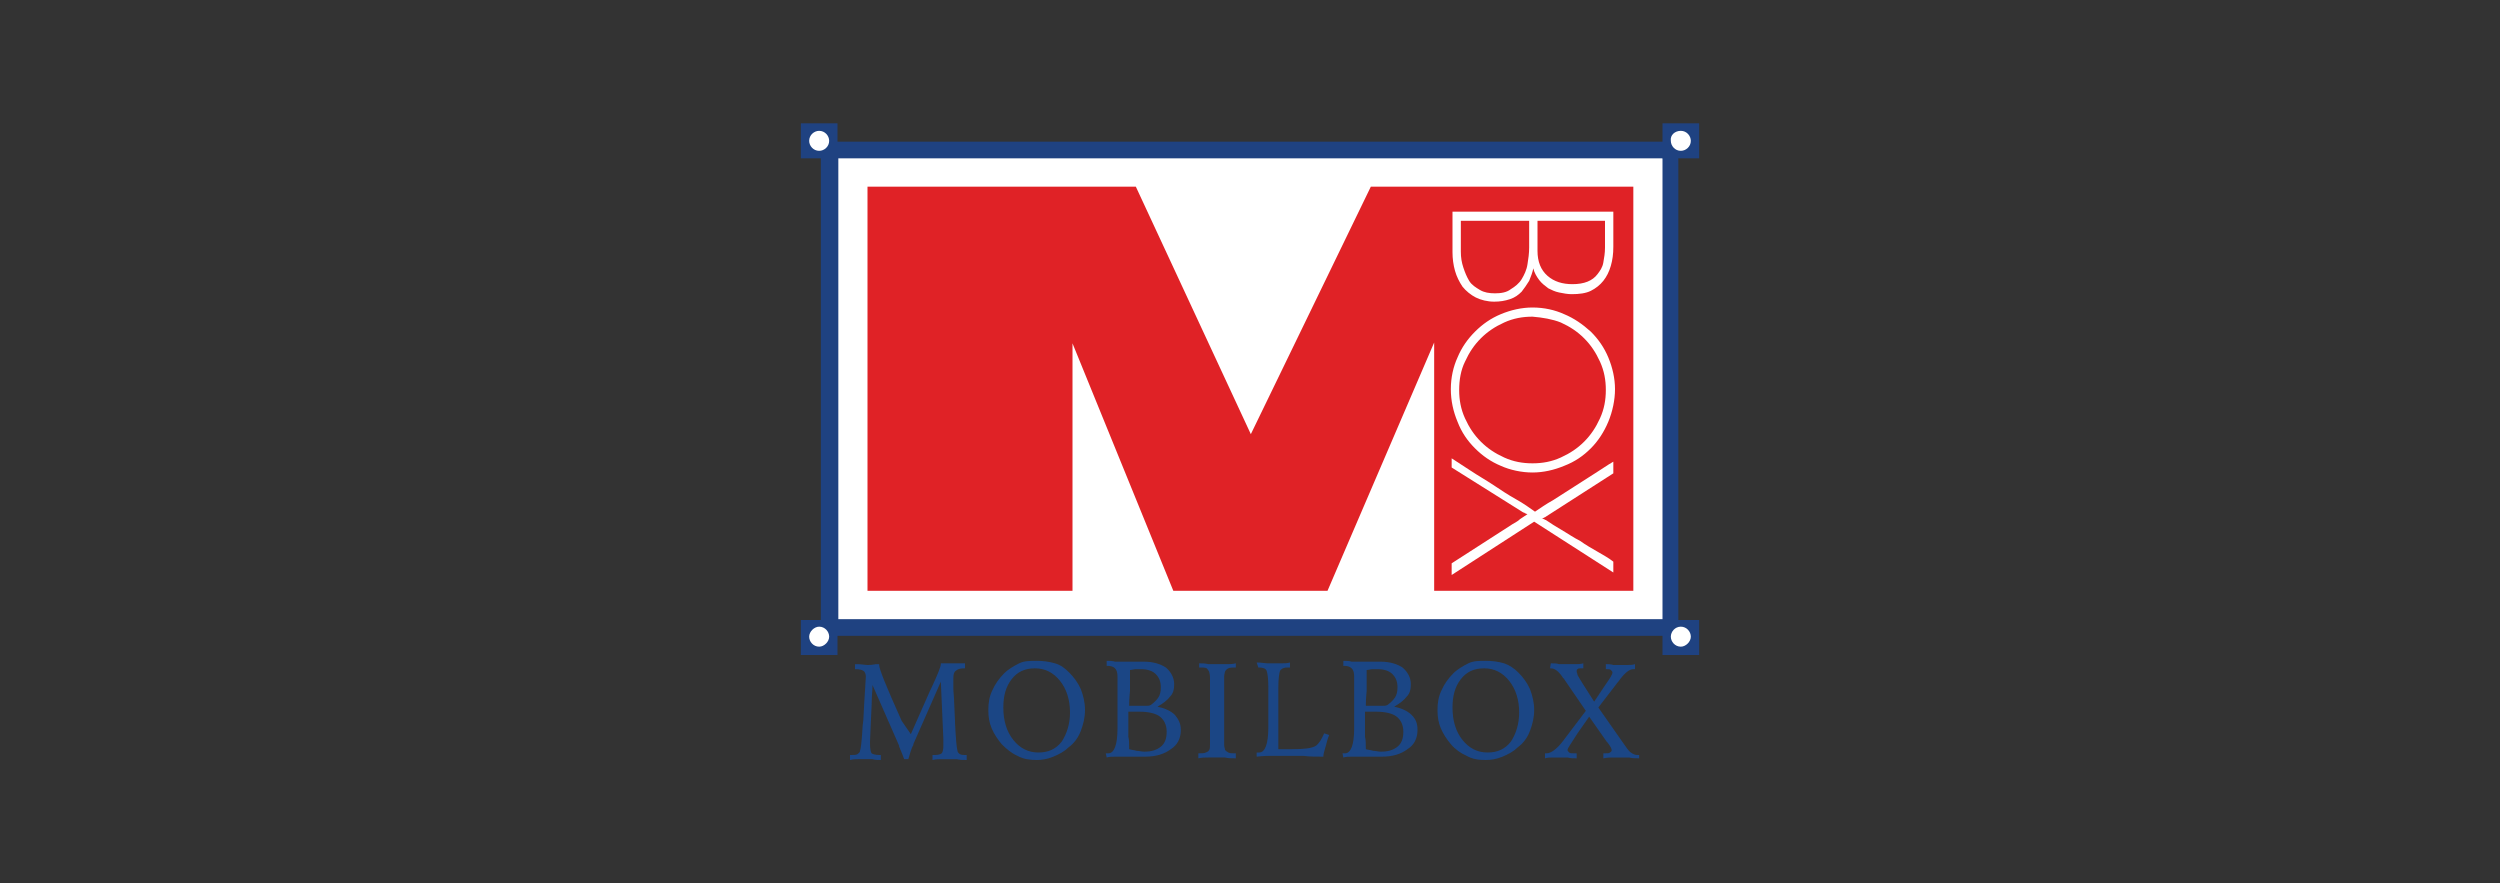
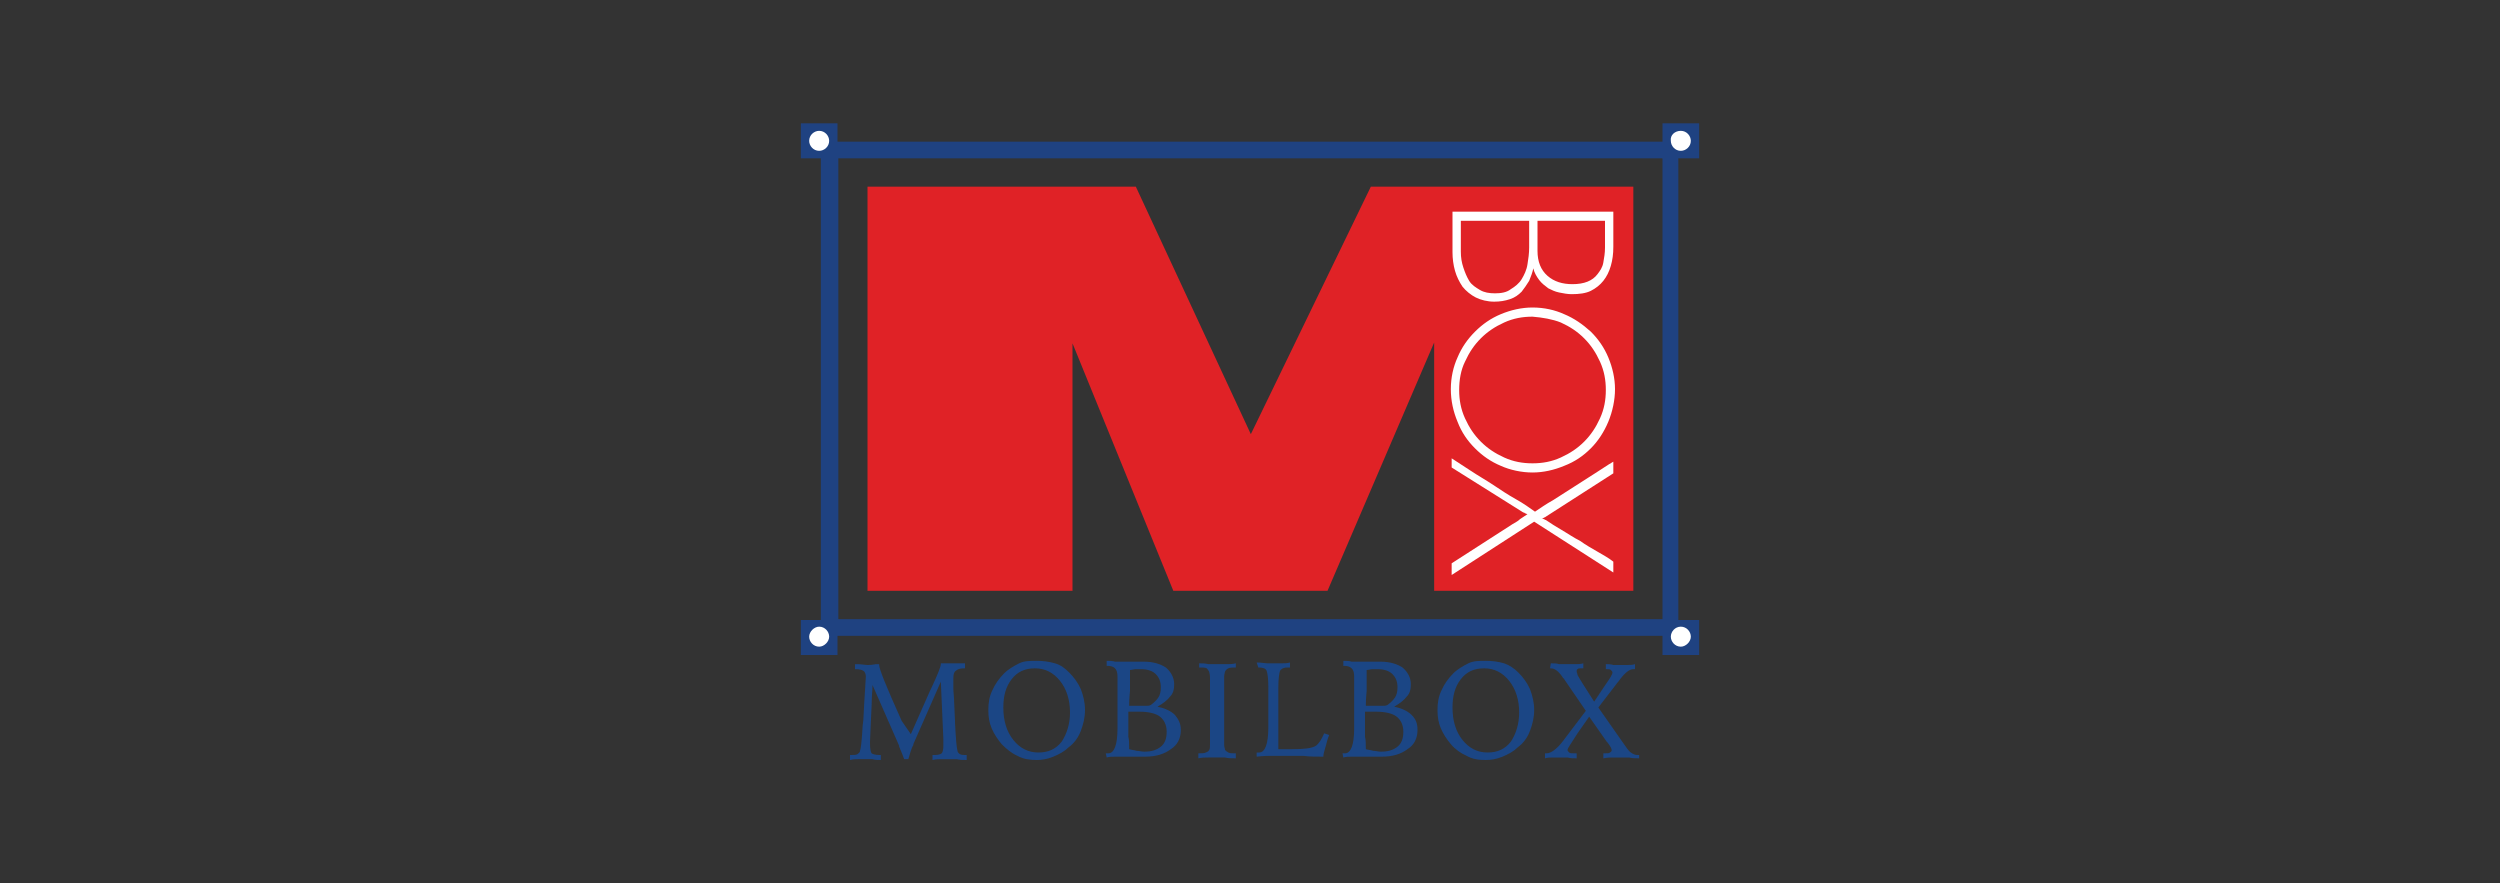
<svg xmlns="http://www.w3.org/2000/svg" version="1.1" baseProfile="tiny" id="Ebene_1" x="0px" y="0px" viewBox="0 0 300 106" overflow="visible" xml:space="preserve">
  <rect x="0" y="0" width="300" height="106" fill="#333333" stroke="none" />
-   <rect x="99.6" y="18" fill="#FFFFFF" width="100.9" height="57.3" />
  <path fill-rule="evenodd" fill="#1F4281" d="M201.5,76.3H98.5V17h102.9V76.3z M100.6,74.3h98.9V19h-98.9V74.3z" />
  <rect x="96.1" y="74.4" fill="#1F4281" width="4.4" height="4.2" />
  <path fill-rule="evenodd" fill="#FFFFFF" d="M98.3,75.2c0.7,0,1.2,0.6,1.2,1.2s-0.6,1.2-1.2,1.2c-0.7,0-1.2-0.6-1.2-1.2  S97.7,75.2,98.3,75.2" />
  <rect x="96.1" y="14.8" fill="#1F4281" width="4.4" height="4.2" />
  <path fill-rule="evenodd" fill="#FFFFFF" d="M98.3,15.7c0.7,0,1.2,0.6,1.2,1.2c0,0.7-0.6,1.2-1.2,1.2c-0.7,0-1.2-0.6-1.2-1.2  C97.1,16.2,97.7,15.7,98.3,15.7" />
  <rect x="199.5" y="74.4" fill="#1F4281" width="4.4" height="4.2" />
  <path fill-rule="evenodd" fill="#FFFFFF" d="M201.7,75.2c0.7,0,1.2,0.6,1.2,1.2s-0.6,1.2-1.2,1.2c-0.7,0-1.2-0.6-1.2-1.2  S201,75.2,201.7,75.2" />
  <rect x="199.5" y="14.8" fill="#1F4281" width="4.4" height="4.2" />
  <path fill-rule="evenodd" fill="#FFFFFF" d="M201.7,15.7c0.7,0,1.2,0.6,1.2,1.2c0,0.7-0.6,1.2-1.2,1.2c-0.7,0-1.2-0.6-1.2-1.2  C200.4,16.2,201,15.7,201.7,15.7" />
  <polyline fill-rule="evenodd" fill="#E02226" points="104.1,70.9 104.1,22.4 136.3,22.4 150.1,52.1 164.5,22.4 196,22.4 196,70.9   172.1,70.9 172.1,41.1 159.3,70.9 140.8,70.9 128.7,41.2 128.7,70.9 " />
  <path fill-rule="evenodd" fill="#FFFFFF" d="M174.3,25.4h19.3v4.2c0,0.9-0.1,1.6-0.3,2.3c-0.2,0.7-0.5,1.3-0.9,1.8  c-0.4,0.5-0.9,0.9-1.5,1.2c-0.6,0.3-1.4,0.4-2.3,0.4c-0.5,0-1-0.1-1.5-0.2c-0.5-0.1-0.9-0.3-1.3-0.5c-0.4-0.3-0.8-0.6-1.1-1  c-0.3-0.4-0.6-0.9-0.7-1.4c-0.1,0.5-0.3,1-0.5,1.5c-0.3,0.5-0.6,0.9-0.9,1.3c-0.4,0.4-0.8,0.7-1.4,0.9s-1.2,0.3-1.9,0.3  c-0.8,0-1.6-0.2-2.2-0.5c-0.6-0.3-1.2-0.8-1.6-1.3c-0.4-0.6-0.7-1.2-0.9-1.9c-0.2-0.7-0.3-1.5-0.3-2.2 M183.5,26.5h-8.2v3.7  c0,0.7,0.1,1.3,0.3,1.9c0.2,0.6,0.4,1.1,0.7,1.6c0.3,0.5,0.8,0.8,1.3,1.1c0.5,0.3,1.1,0.4,1.8,0.4c0.7,0,1.4-0.1,1.9-0.5  c0.5-0.3,1-0.7,1.3-1.2c0.3-0.5,0.6-1.1,0.7-1.8c0.1-0.6,0.2-1.3,0.2-2L183.5,26.5L183.5,26.5z M192.6,26.5h-8.1v3.6  c0,1.3,0.4,2.3,1.2,3c0.8,0.7,1.8,1,3,1c0.7,0,1.3-0.1,1.8-0.3c0.5-0.2,0.9-0.5,1.2-0.9c0.3-0.4,0.6-0.8,0.7-1.4s0.2-1.1,0.2-1.8  L192.6,26.5L192.6,26.5L192.6,26.5z" />
  <path fill-rule="evenodd" fill="#FFFFFF" d="M183.9,36.9c1.4,0,2.7,0.3,3.8,0.8c1.2,0.5,2.2,1.2,3.2,2.1c0.9,0.9,1.6,1.9,2.1,3.1  c0.5,1.2,0.8,2.5,0.8,3.8s-0.3,2.7-0.8,3.9s-1.2,2.3-2.1,3.2s-1.9,1.6-3.2,2.1c-1.2,0.5-2.5,0.8-3.8,0.8s-2.7-0.3-3.8-0.8  c-1.2-0.5-2.2-1.2-3.1-2.1s-1.6-1.9-2.1-3.2c-0.5-1.2-0.8-2.5-0.8-3.9s0.3-2.7,0.8-3.8c0.5-1.2,1.2-2.2,2.1-3.1s1.9-1.6,3.1-2.1  C181.3,37.2,182.6,36.9,183.9,36.9 M183.9,38c-1.2,0-2.3,0.2-3.4,0.7c-1.1,0.5-2,1.1-2.8,1.9c-0.8,0.8-1.4,1.7-1.9,2.8  c-0.5,1-0.7,2.2-0.7,3.4s0.2,2.3,0.7,3.4c0.5,1.1,1.1,2,1.9,2.8c0.8,0.8,1.7,1.4,2.8,1.9c1.1,0.5,2.2,0.7,3.4,0.7s2.3-0.2,3.4-0.7  c1.1-0.5,2-1.1,2.8-1.9c0.8-0.8,1.4-1.7,1.9-2.8c0.5-1.1,0.7-2.2,0.7-3.4c0-1.2-0.2-2.3-0.7-3.4c-0.5-1.1-1.1-2-1.9-2.8  c-0.8-0.8-1.7-1.4-2.8-1.9C186.3,38.3,185.1,38.1,183.9,38L183.9,38L183.9,38z" />
  <path fill-rule="evenodd" fill="#FFFFFF" d="M184.2,61.4c0.6-0.4,1.3-0.9,2.2-1.4c0.8-0.5,1.7-1.1,2.5-1.6s1.7-1.1,2.5-1.6  s1.5-1,2.2-1.4v1.4l-8.1,5.2c0,0-0.1,0.1-0.2,0.1c-0.1,0.1-0.2,0.1-0.3,0.1c0.1,0,0.2,0.1,0.3,0.1c0.1,0.1,0.2,0.1,0.2,0.1  c0.6,0.4,1.2,0.8,1.9,1.2c0.7,0.4,1.4,0.9,2.2,1.3c0.7,0.5,1.4,0.9,2.1,1.3c0.7,0.4,1.4,0.8,1.9,1.2v1.3l-9.5-6.1l-9.9,6.4v-1.4  l7.3-4.7c0.3-0.2,0.6-0.3,0.9-0.6c0.3-0.2,0.6-0.4,0.9-0.6c-0.1,0-0.2-0.1-0.3-0.1c-0.1-0.1-0.1-0.1-0.2-0.1l-8.6-5.4V55  c0.6,0.4,1.4,0.9,2.3,1.5c0.9,0.6,1.8,1.1,2.7,1.7c0.9,0.6,1.8,1.2,2.7,1.7C182.8,60.4,183.5,60.9,184.2,61.4" />
  <path fill-rule="evenodd" fill="#1B4685" d="M109.3,88.1l2.3-5.2l0.1-0.2c0.8-1.7,1.2-2.7,1.2-3v-0.1c0.3,0,0.6,0,0.8,0h1.3  c0.3,0,0.5,0,0.8,0v0.6h-0.1c-0.5,0-0.8,0.1-1,0.3c-0.2,0.1-0.3,0.4-0.3,0.9c0,0.1,0,0.5,0,1.1c0,0.6,0.1,1.2,0.1,1.8l0.1,2.2v0.2  c0.1,2,0.2,3.1,0.3,3.4c0,0.1,0.1,0.3,0.3,0.4c0.2,0.1,0.4,0.1,0.6,0.1h0.2v0.6c-0.4,0-0.8,0-1.2-0.1h-1.8c-0.3,0-0.7,0-1.1,0.1  v-0.6h0.3c0.4,0,0.7-0.1,0.8-0.2c0.1-0.1,0.2-0.4,0.2-0.8v-0.5c0-0.2,0-0.3,0-0.5l-0.3-6.8l-3.3,7.5c0,0,0,0,0,0.1  c-0.3,0.5-0.4,1.1-0.6,1.7h-0.5c-0.1-0.3-0.3-0.8-0.6-1.5l0-0.1l-3.2-7.3c0,0.6-0.1,1.4-0.1,2.3c-0.1,2.5-0.2,4-0.2,4.6v0.1  c0,0.7,0.1,1.1,0.2,1.2c0.1,0.1,0.5,0.2,0.9,0.2h0.2v0.6c-0.3,0-0.7,0-1-0.1h-1.7c-0.3,0-0.6,0-1,0.1v-0.6h0.2c0.3,0,0.5,0,0.7-0.1  c0.1-0.1,0.3-0.2,0.3-0.4c0.1-0.2,0.2-1.1,0.3-2.7c0-0.4,0.1-0.8,0.1-1l0.1-1.9l0,0c0.1-1.9,0.2-3,0.2-3.3c0-0.3-0.1-0.6-0.3-0.7  c-0.1-0.1-0.5-0.2-0.9-0.2h-0.1v-0.6h0.2c0.6,0,1,0.1,1.3,0.1c0.2,0,0.5,0,1-0.1h0.4v0.1c0,0.5,0.9,2.7,2.7,6.7" />
  <path fill="none" d="M109.3,88.1l2.3-5.2l0.1-0.2c0.8-1.7,1.2-2.7,1.2-3v-0.1c0.3,0,0.6,0,0.8,0h1.3c0.3,0,0.5,0,0.8,0v0.6h-0.1  c-0.5,0-0.8,0.1-1,0.3c-0.2,0.1-0.3,0.4-0.3,0.9c0,0.1,0,0.5,0,1.1c0,0.6,0.1,1.2,0.1,1.8l0.1,2.2v0.2c0.1,2,0.2,3.1,0.3,3.4  c0,0.1,0.1,0.3,0.3,0.4c0.2,0.1,0.4,0.1,0.6,0.1h0.2v0.6c-0.4,0-0.8,0-1.2-0.1h-1.8c-0.3,0-0.7,0-1.1,0.1v-0.6h0.3  c0.4,0,0.7-0.1,0.8-0.2c0.1-0.1,0.2-0.4,0.2-0.8v-0.5c0-0.2,0-0.3,0-0.5l-0.3-6.8l-3.3,7.5c0,0,0,0,0,0.1c-0.3,0.5-0.4,1.1-0.6,1.7  h-0.5c-0.1-0.3-0.3-0.8-0.6-1.5l0-0.1l-3.2-7.3c0,0.6-0.1,1.4-0.1,2.3c-0.1,2.5-0.2,4-0.2,4.6v0.1c0,0.7,0.1,1.1,0.2,1.2  c0.1,0.1,0.5,0.2,0.9,0.2h0.2v0.6c-0.3,0-0.7,0-1-0.1h-1.7c-0.3,0-0.6,0-1,0.1v-0.6h0.2c0.3,0,0.5,0,0.7-0.1  c0.1-0.1,0.3-0.2,0.3-0.4c0.1-0.2,0.2-1.1,0.3-2.7c0-0.4,0.1-0.8,0.1-1l0.1-1.9l0,0c0.1-1.9,0.2-3,0.2-3.3c0-0.3-0.1-0.6-0.3-0.7  c-0.1-0.1-0.5-0.2-0.9-0.2h-0.1v-0.6h0.2c0.6,0,1,0.1,1.3,0.1c0.2,0,0.5,0,1-0.1h0.4v0.1c0,0.5,0.9,2.7,2.7,6.7L109.3,88.1  L109.3,88.1L109.3,88.1z" />
  <path fill-rule="evenodd" fill="#1B4685" d="M124.4,79.3c0.8,0,1.5,0.1,2.2,0.3s1.2,0.6,1.7,1.1c0.6,0.6,1.1,1.3,1.4,2  c0.3,0.8,0.5,1.6,0.5,2.5c0,0.9-0.2,1.7-0.5,2.5c-0.3,0.8-0.8,1.5-1.5,2c-0.5,0.5-1.1,0.8-1.8,1.1c-0.7,0.3-1.4,0.4-2,0.4  c-0.8,0-1.6-0.1-2.3-0.5c-0.7-0.3-1.3-0.8-1.9-1.4c-0.5-0.6-0.9-1.2-1.2-1.9c-0.3-0.7-0.4-1.4-0.4-2.2c0-0.8,0.1-1.6,0.5-2.4  c0.3-0.7,0.8-1.4,1.4-2c0.5-0.5,1.2-0.9,1.8-1.2S123.6,79.3,124.4,79.3 M128.4,85.5c0-1.5-0.4-2.8-1.2-3.8c-0.8-1-1.8-1.5-3-1.5  s-2.1,0.4-2.8,1.3c-0.7,0.9-1,2-1,3.4c0,1.6,0.4,2.9,1.2,3.9c0.8,1,1.8,1.5,3,1.5s2.1-0.4,2.8-1.3C128,88.1,128.4,86.9,128.4,85.5  L128.4,85.5L128.4,85.5z" />
-   <path fill="none" d="M128.4,85.5c0-1.5-0.4-2.8-1.2-3.8c-0.8-1-1.8-1.5-3-1.5c-1.2,0-2.1,0.4-2.8,1.3c-0.7,0.9-1,2-1,3.4  c0,1.6,0.4,2.9,1.2,3.9c0.8,1,1.8,1.5,3,1.5s2.1-0.4,2.8-1.3C128,88.1,128.4,87,128.4,85.5L128.4,85.5L128.4,85.5z" />
  <path fill="none" d="M124.4,79.3c0.8,0,1.5,0.1,2.2,0.3s1.2,0.6,1.7,1.1c0.6,0.6,1.1,1.3,1.4,2c0.3,0.8,0.5,1.6,0.5,2.5  c0,0.9-0.2,1.7-0.5,2.5c-0.3,0.8-0.8,1.5-1.5,2c-0.5,0.5-1.1,0.8-1.8,1.1c-0.7,0.3-1.4,0.4-2,0.4c-0.8,0-1.6-0.1-2.3-0.5  c-0.7-0.3-1.3-0.8-1.9-1.4c-0.5-0.6-0.9-1.2-1.2-1.9c-0.3-0.7-0.4-1.4-0.4-2.2c0-0.8,0.1-1.6,0.5-2.4c0.3-0.7,0.8-1.4,1.4-2  c0.5-0.5,1.2-0.9,1.8-1.2S123.6,79.3,124.4,79.3L124.4,79.3L124.4,79.3z" />
  <path fill-rule="evenodd" fill="#1B4685" d="M132.7,90.4h0.3c0.7,0,1.1-1,1.1-3v-1.2l0-2.2v-2.8c0-0.5-0.1-0.8-0.3-1  c-0.2-0.2-0.5-0.3-0.9-0.3h-0.1v-0.6c0.3,0,0.7,0,1,0.1h1c0.4,0,0.8,0,1.4,0c0.5,0,0.9,0,1.1,0c1.1,0,2,0.3,2.6,0.7  c0.6,0.5,1,1.2,1,2c0,0.6-0.1,1.1-0.5,1.5c-0.3,0.4-0.8,0.8-1.5,1.2c0.9,0.2,1.6,0.5,2.1,1c0.4,0.5,0.7,1,0.7,1.8  c0,1-0.4,1.8-1.2,2.3c-0.8,0.6-1.8,0.9-3.1,0.9c-0.2,0-0.7,0-1.3,0c-0.6,0-1.2,0-1.6,0h-0.7c-0.3,0-0.7,0-1,0.1 M135.5,89.9  c0.3,0.1,0.6,0.1,0.9,0.2c0.3,0,0.6,0.1,0.9,0.1c0.9,0,1.5-0.2,2-0.6c0.5-0.4,0.7-1,0.7-1.8c0-0.8-0.3-1.4-0.8-1.8  c-0.5-0.4-1.4-0.6-2.5-0.6h-0.6c-0.2,0-0.4,0-0.7,0v3C135.5,88.8,135.5,89.3,135.5,89.9C135.5,89.9,135.5,89.9,135.5,89.9z   M135.5,84.7h1.9c0.3,0,0.5,0,0.7-0.1c0.4-0.3,0.7-0.6,0.9-0.9c0.2-0.3,0.3-0.7,0.3-1.2c0-0.7-0.2-1.2-0.6-1.6  c-0.4-0.4-1-0.6-1.8-0.6c-0.2,0-0.4,0-0.6,0c-0.2,0-0.5,0.1-0.7,0.1c0,0.7,0,1.5,0,2.5C135.5,83.9,135.5,84.5,135.5,84.7L135.5,84.7  z" />
  <path fill="none" d="M135.5,89.9c0.3,0.1,0.6,0.1,0.9,0.2c0.3,0,0.6,0.1,0.9,0.1c0.9,0,1.5-0.2,2-0.6c0.5-0.4,0.7-1,0.7-1.8  c0-0.8-0.3-1.4-0.8-1.8c-0.5-0.4-1.4-0.6-2.5-0.6h-0.6c-0.2,0-0.4,0-0.7,0v3C135.5,88.7,135.5,89.2,135.5,89.9L135.5,89.9z" />
  <path fill="none" d="M132.7,90.4h0.3c0.7,0,1.1-1,1.1-3v-1.2l0-2.2v-2.8c0-0.5-0.1-0.8-0.3-1c-0.2-0.2-0.5-0.3-0.9-0.3h-0.1v-0.6  c0.3,0,0.7,0,1,0.1h1c0.4,0,0.8,0,1.4,0c0.5,0,0.9,0,1.1,0c1.1,0,2,0.3,2.6,0.7c0.6,0.5,1,1.2,1,2c0,0.6-0.1,1.1-0.5,1.5  c-0.3,0.4-0.8,0.8-1.5,1.2c0.9,0.2,1.6,0.5,2.1,1c0.4,0.5,0.7,1,0.7,1.8c0,1-0.4,1.8-1.2,2.3c-0.8,0.6-1.8,0.9-3.1,0.9  c-0.2,0-0.7,0-1.3,0c-0.6,0-1.2,0-1.6,0h-0.7c-0.3,0-0.7,0-1,0.1L132.7,90.4L132.7,90.4z" />
  <path fill-rule="evenodd" fill="#1B4685" d="M143.9,79.6c0.4,0,0.7,0,1.1,0.1h2.1c0.4,0,0.8,0,1.2-0.1v0.5h-0.1  c-0.3,0-0.6,0-0.8,0.1c-0.2,0.1-0.3,0.2-0.4,0.4c0,0.1-0.1,0.3-0.1,0.6c0,0.3,0,0.7,0,1.3v5.6c0,0.6,0,1.1,0,1.3  c0,0.3,0.1,0.4,0.1,0.6c0.1,0.1,0.2,0.2,0.4,0.3c0.2,0.1,0.4,0.1,0.7,0.1h0.2v0.6c-0.5,0-0.9,0-1.3-0.1h-2c-0.4,0-0.8,0-1.2,0.1  v-0.6h0.1c0.3,0,0.6,0,0.8-0.1c0.2-0.1,0.3-0.1,0.4-0.3c0.1-0.1,0.1-0.4,0.1-0.7c0-0.3,0-0.9,0-1.8v-4.4c0-0.8,0-1.4,0-1.8  c0-0.4-0.1-0.6-0.1-0.7c-0.1-0.2-0.2-0.3-0.3-0.4c-0.2-0.1-0.4-0.1-0.8-0.1h-0.1" />
-   <path fill="none" d="M143.9,79.6c0.4,0,0.7,0,1.1,0.1h2.1c0.4,0,0.8,0,1.2-0.1v0.5h-0.1c-0.3,0-0.6,0-0.8,0.1  c-0.2,0.1-0.3,0.2-0.4,0.4c0,0.1-0.1,0.3-0.1,0.6c0,0.3,0,0.7,0,1.3v5.6c0,0.6,0,1.1,0,1.3c0,0.3,0.1,0.4,0.1,0.6  c0.1,0.1,0.2,0.2,0.4,0.3c0.2,0.1,0.4,0.1,0.7,0.1h0.2v0.6c-0.5,0-0.9,0-1.3-0.1h-2c-0.4,0-0.8,0-1.2,0.1v-0.6h0.1  c0.3,0,0.6,0,0.8-0.1c0.2-0.1,0.3-0.1,0.4-0.3c0.1-0.1,0.1-0.4,0.1-0.7c0-0.3,0-0.9,0-1.8v-4.4c0-0.8,0-1.4,0-1.8  c0-0.4-0.1-0.6-0.1-0.7c-0.1-0.2-0.2-0.3-0.3-0.4c-0.2-0.1-0.4-0.1-0.8-0.1h-0.1L143.9,79.6C143.9,79.6,143.9,79.6,143.9,79.6z" />
+   <path fill="none" d="M143.9,79.6c0.4,0,0.7,0,1.1,0.1h2.1c0.4,0,0.8,0,1.2-0.1v0.5h-0.1c-0.3,0-0.6,0-0.8,0.1  c-0.2,0.1-0.3,0.2-0.4,0.4c0,0.1-0.1,0.3-0.1,0.6c0,0.3,0,0.7,0,1.3v5.6c0,0.6,0,1.1,0,1.3c0,0.3,0.1,0.4,0.1,0.6  c0.1,0.1,0.2,0.2,0.4,0.3c0.2,0.1,0.4,0.1,0.7,0.1h0.2v0.6c-0.5,0-0.9,0-1.3-0.1h-2c-0.4,0-0.8,0-1.2,0.1v-0.6h0.1  c0.3,0,0.6,0,0.8-0.1c0.2-0.1,0.3-0.1,0.4-0.3c0.1-0.1,0.1-0.4,0.1-0.7c0-0.3,0-0.9,0-1.8v-4.4c0-0.8,0-1.4,0-1.8  c0-0.4-0.1-0.6-0.1-0.7c-0.1-0.2-0.2-0.3-0.3-0.4c-0.2-0.1-0.4-0.1-0.8-0.1h-0.1L143.9,79.6z" />
  <path fill-rule="evenodd" fill="#1B4685" d="M150.8,79.5c0.6,0,1,0.1,1.3,0.1c0.3,0,0.5,0,0.7,0c0.3,0,0.7,0,1,0c0.3,0,0.7,0,1-0.1  v0.6h-0.3c-0.4,0-0.7,0.1-0.9,0.4c-0.1,0.3-0.2,1-0.2,2v7.4c0.3,0,0.6,0,0.9,0h0.8c1.4,0,2.3-0.1,2.8-0.4c0.4-0.3,0.7-0.8,1-1.5  l0.6,0.2c-0.2,0.5-0.3,0.9-0.4,1.3s-0.3,0.9-0.3,1.3c-0.9,0-1.7,0-2.4-0.1h-3.6c-0.6,0-1.2,0-2,0.1v-0.5h0.3c0.7,0,1.1-1,1.1-3v-3.2  c0-0.2,0-0.5,0-0.9v-0.8c0-1-0.1-1.6-0.2-1.9c-0.1-0.3-0.5-0.4-0.9-0.4h-0.1" />
  <path fill="none" d="M150.8,79.5c0.6,0,1,0.1,1.3,0.1c0.3,0,0.5,0,0.7,0c0.3,0,0.7,0,1,0c0.3,0,0.7,0,1-0.1v0.6h-0.3  c-0.4,0-0.7,0.1-0.9,0.4c-0.1,0.3-0.2,1-0.2,2v7.4c0.3,0,0.6,0,0.9,0h0.8c1.4,0,2.3-0.1,2.8-0.4c0.4-0.3,0.7-0.8,1-1.5l0.6,0.2  c-0.2,0.5-0.3,0.9-0.4,1.3s-0.3,0.9-0.3,1.3c-0.9,0-1.7,0-2.4-0.1h-3.6c-0.6,0-1.2,0-2,0.1v-0.5h0.3c0.7,0,1.1-1,1.1-3v-3.2  c0-0.2,0-0.5,0-0.9v-0.8c0-1-0.1-1.6-0.2-1.9c-0.1-0.3-0.5-0.4-0.9-0.4h-0.1L150.8,79.5L150.8,79.5z" />
  <path fill-rule="evenodd" fill="#1B4685" d="M161.1,90.4h0.3c0.7,0,1.1-1,1.1-3v-1.2l0-2.2v-2.8c0-0.5-0.1-0.8-0.3-1  c-0.2-0.2-0.5-0.3-0.9-0.3h-0.1v-0.6c0.3,0,0.7,0,1,0.1h1c0.4,0,0.8,0,1.4,0c0.5,0,0.9,0,1.1,0c1.1,0,2,0.3,2.6,0.7  c0.6,0.5,1,1.2,1,2c0,0.6-0.1,1.1-0.5,1.5c-0.3,0.4-0.8,0.8-1.5,1.2c0.9,0.2,1.6,0.5,2.1,1c0.5,0.5,0.7,1,0.7,1.8  c0,1-0.4,1.8-1.2,2.3c-0.8,0.6-1.8,0.9-3.1,0.9c-0.2,0-0.7,0-1.3,0c-0.6,0-1.2,0-1.6,0h-0.7c-0.3,0-0.7,0-1,0.1 M163.9,89.9  c0.3,0.1,0.6,0.1,0.9,0.2c0.3,0,0.6,0.1,0.9,0.1c0.9,0,1.5-0.2,2-0.6c0.5-0.4,0.7-1,0.7-1.8c0-0.8-0.3-1.4-0.8-1.8  c-0.5-0.4-1.4-0.6-2.5-0.6h-0.6c-0.2,0-0.4,0-0.7,0v3C163.9,88.8,163.9,89.3,163.9,89.9L163.9,89.9L163.9,89.9z M163.9,84.7h1.9  c0.3,0,0.5,0,0.7-0.1c0.4-0.3,0.7-0.6,0.9-0.9c0.2-0.3,0.3-0.7,0.3-1.2c0-0.7-0.2-1.2-0.6-1.6c-0.4-0.4-1-0.6-1.8-0.6  c-0.2,0-0.4,0-0.6,0c-0.2,0-0.5,0.1-0.7,0.1c0,0.7,0,1.5,0,2.5C163.9,83.9,163.9,84.5,163.9,84.7L163.9,84.7L163.9,84.7z" />
  <path fill="none" d="M163.9,89.9c0.3,0.1,0.6,0.1,0.9,0.2c0.3,0,0.6,0.1,0.9,0.1c0.9,0,1.5-0.2,2-0.6c0.5-0.4,0.7-1,0.7-1.8  c0-0.8-0.3-1.4-0.8-1.8c-0.5-0.4-1.4-0.6-2.5-0.6h-0.6c-0.2,0-0.4,0-0.7,0v3C163.9,88.7,163.9,89.2,163.9,89.9L163.9,89.9  L163.9,89.9z" />
  <path fill="none" d="M161.1,90.4h0.3c0.7,0,1.1-1,1.1-3v-1.2l0-2.2v-2.8c0-0.5-0.1-0.8-0.3-1c-0.2-0.2-0.5-0.3-0.9-0.3h-0.1v-0.6  c0.3,0,0.7,0,1,0.1h1c0.4,0,0.8,0,1.4,0c0.5,0,0.9,0,1.1,0c1.1,0,2,0.3,2.6,0.7c0.6,0.5,1,1.2,1,2c0,0.6-0.1,1.1-0.5,1.5  c-0.3,0.4-0.8,0.8-1.5,1.2c0.9,0.2,1.6,0.5,2.1,1c0.5,0.5,0.7,1,0.7,1.8c0,1-0.4,1.8-1.2,2.3c-0.8,0.6-1.8,0.9-3.1,0.9  c-0.2,0-0.7,0-1.3,0c-0.6,0-1.2,0-1.6,0h-0.7c-0.3,0-0.7,0-1,0.1L161.1,90.4L161.1,90.4L161.1,90.4z" />
  <path fill-rule="evenodd" fill="#1B4685" d="M178.3,79.3c0.8,0,1.5,0.1,2.2,0.3c0.6,0.2,1.2,0.6,1.7,1.1c0.6,0.6,1.1,1.3,1.4,2  c0.3,0.8,0.5,1.6,0.5,2.5c0,0.9-0.2,1.7-0.5,2.5c-0.3,0.8-0.8,1.5-1.5,2c-0.5,0.5-1.1,0.8-1.8,1.1c-0.7,0.3-1.4,0.4-2,0.4  c-0.9,0-1.6-0.1-2.3-0.5c-0.7-0.3-1.4-0.8-1.9-1.4c-0.5-0.6-0.9-1.2-1.2-1.9c-0.3-0.7-0.4-1.4-0.4-2.2c0-0.8,0.1-1.6,0.5-2.4  c0.3-0.7,0.8-1.4,1.4-2c0.5-0.5,1.2-0.9,1.8-1.2S177.5,79.3,178.3,79.3 M182.3,85.5c0-1.5-0.4-2.8-1.2-3.8c-0.8-1-1.8-1.5-3-1.5  c-1.2,0-2.1,0.4-2.8,1.3c-0.7,0.9-1,2-1,3.4c0,1.6,0.4,2.9,1.2,3.9c0.8,1,1.8,1.5,3,1.5c1.2,0,2.1-0.4,2.8-1.3  C181.9,88.1,182.3,86.9,182.3,85.5L182.3,85.5L182.3,85.5z" />
  <path fill="none" d="M182.3,85.5c0-1.5-0.4-2.8-1.2-3.8c-0.8-1-1.8-1.5-3-1.5s-2.1,0.4-2.8,1.3c-0.7,0.9-1,2-1,3.4  c0,1.6,0.4,2.9,1.2,3.9c0.8,1,1.8,1.5,3,1.5c1.2,0,2.1-0.4,2.8-1.3C182,88.1,182.3,87,182.3,85.5L182.3,85.5L182.3,85.5z" />
  <path fill="none" d="M178.3,79.3c0.8,0,1.5,0.1,2.2,0.3c0.6,0.2,1.2,0.6,1.7,1.1c0.6,0.6,1.1,1.3,1.4,2c0.3,0.8,0.5,1.6,0.5,2.5  c0,0.9-0.2,1.7-0.5,2.5c-0.3,0.8-0.8,1.5-1.5,2c-0.5,0.5-1.1,0.8-1.8,1.1c-0.7,0.3-1.4,0.4-2,0.4c-0.9,0-1.6-0.1-2.3-0.5  c-0.7-0.3-1.4-0.8-1.9-1.4c-0.5-0.6-0.9-1.2-1.2-1.9c-0.3-0.7-0.4-1.4-0.4-2.2c0-0.8,0.1-1.6,0.5-2.4c0.3-0.7,0.8-1.4,1.4-2  c0.5-0.5,1.2-0.9,1.8-1.2S177.5,79.3,178.3,79.3L178.3,79.3L178.3,79.3z" />
  <path fill-rule="evenodd" fill="#1B4685" d="M186.1,79.6c0.4,0,0.7,0,1,0.1h1.9c0.3,0,0.7,0,1-0.1v0.6h-0.3c-0.2,0-0.3,0-0.4,0.1  c-0.1,0.1-0.1,0.1-0.1,0.3c0,0.1,0.1,0.2,0.1,0.4c0.1,0.2,0.3,0.5,0.6,1l1.4,2.2l1.2-1.8c0.4-0.6,0.7-1,0.8-1.2  c0.1-0.2,0.2-0.4,0.2-0.5s-0.1-0.2-0.2-0.3c-0.1-0.1-0.3-0.1-0.5-0.1h-0.1v-0.6c0.3,0,0.6,0,0.9,0.1h1.7c0.3,0,0.6,0,0.9-0.1v0.6  H196c-0.5,0-1.1,0.5-1.8,1.5c-0.2,0.2-0.3,0.4-0.4,0.5l-2,2.6l2.8,4c0.5,0.7,0.8,1.2,1.1,1.4c0.3,0.2,0.5,0.3,0.8,0.3h0.2V91  c-0.4,0-0.8,0-1.2-0.1h-1.9c-0.4,0-0.7,0-1.2,0.1v-0.6h0.2c0.3,0,0.5,0,0.6-0.1c0.1-0.1,0.2-0.1,0.2-0.3c0-0.1-0.1-0.4-0.5-0.9  l-0.1-0.1l-2.1-3l-1.4,2c-0.4,0.6-0.7,1.1-0.9,1.4s-0.3,0.5-0.3,0.6s0.1,0.2,0.2,0.3c0.1,0.1,0.3,0.1,0.6,0.1h0.3V91  c-0.4,0-0.7,0-1.1-0.1h-1.7c-0.3,0-0.7,0-1,0.1v-0.6h0.2c0.5,0,1.2-0.5,1.9-1.4l0,0l2.8-3.7l-2.6-3.8c0,0,0-0.1-0.1-0.1  c-0.5-0.8-1-1.2-1.5-1.2h-0.1" />
  <path fill="none" d="M186.1,79.6c0.4,0,0.7,0,1,0.1h1.9c0.3,0,0.7,0,1-0.1v0.6h-0.3c-0.2,0-0.3,0-0.4,0.1c-0.1,0.1-0.1,0.1-0.1,0.3  c0,0.1,0.1,0.2,0.1,0.4c0.1,0.2,0.3,0.5,0.6,1l1.4,2.2l1.2-1.8c0.4-0.6,0.7-1,0.8-1.2c0.1-0.2,0.2-0.4,0.2-0.5s-0.1-0.2-0.2-0.3  c-0.1-0.1-0.3-0.1-0.5-0.1h-0.1v-0.6c0.3,0,0.6,0,0.9,0.1h1.7c0.3,0,0.6,0,0.9-0.1v0.6H196c-0.5,0-1.1,0.5-1.8,1.5  c-0.2,0.2-0.3,0.4-0.4,0.5l-2,2.6l2.8,4c0.5,0.7,0.8,1.2,1.1,1.4c0.3,0.2,0.5,0.3,0.8,0.3h0.2V91c-0.4,0-0.8,0-1.2-0.1h-1.9  c-0.4,0-0.7,0-1.2,0.1v-0.6h0.2c0.3,0,0.5,0,0.6-0.1c0.1-0.1,0.2-0.1,0.2-0.3c0-0.1-0.1-0.4-0.5-0.9l-0.1-0.1l-2.1-3l-1.4,2  c-0.4,0.6-0.7,1.1-0.9,1.4s-0.3,0.5-0.3,0.6s0.1,0.2,0.2,0.3c0.1,0.1,0.3,0.1,0.6,0.1h0.3V91c-0.4,0-0.7,0-1.1-0.1h-1.7  c-0.3,0-0.7,0-1,0.1v-0.6h0.2c0.5,0,1.2-0.5,1.9-1.4l0,0l2.8-3.7l-2.6-3.8c0,0,0-0.1-0.1-0.1c-0.5-0.8-1-1.2-1.5-1.2h-0.1  L186.1,79.6L186.1,79.6z" />
</svg>